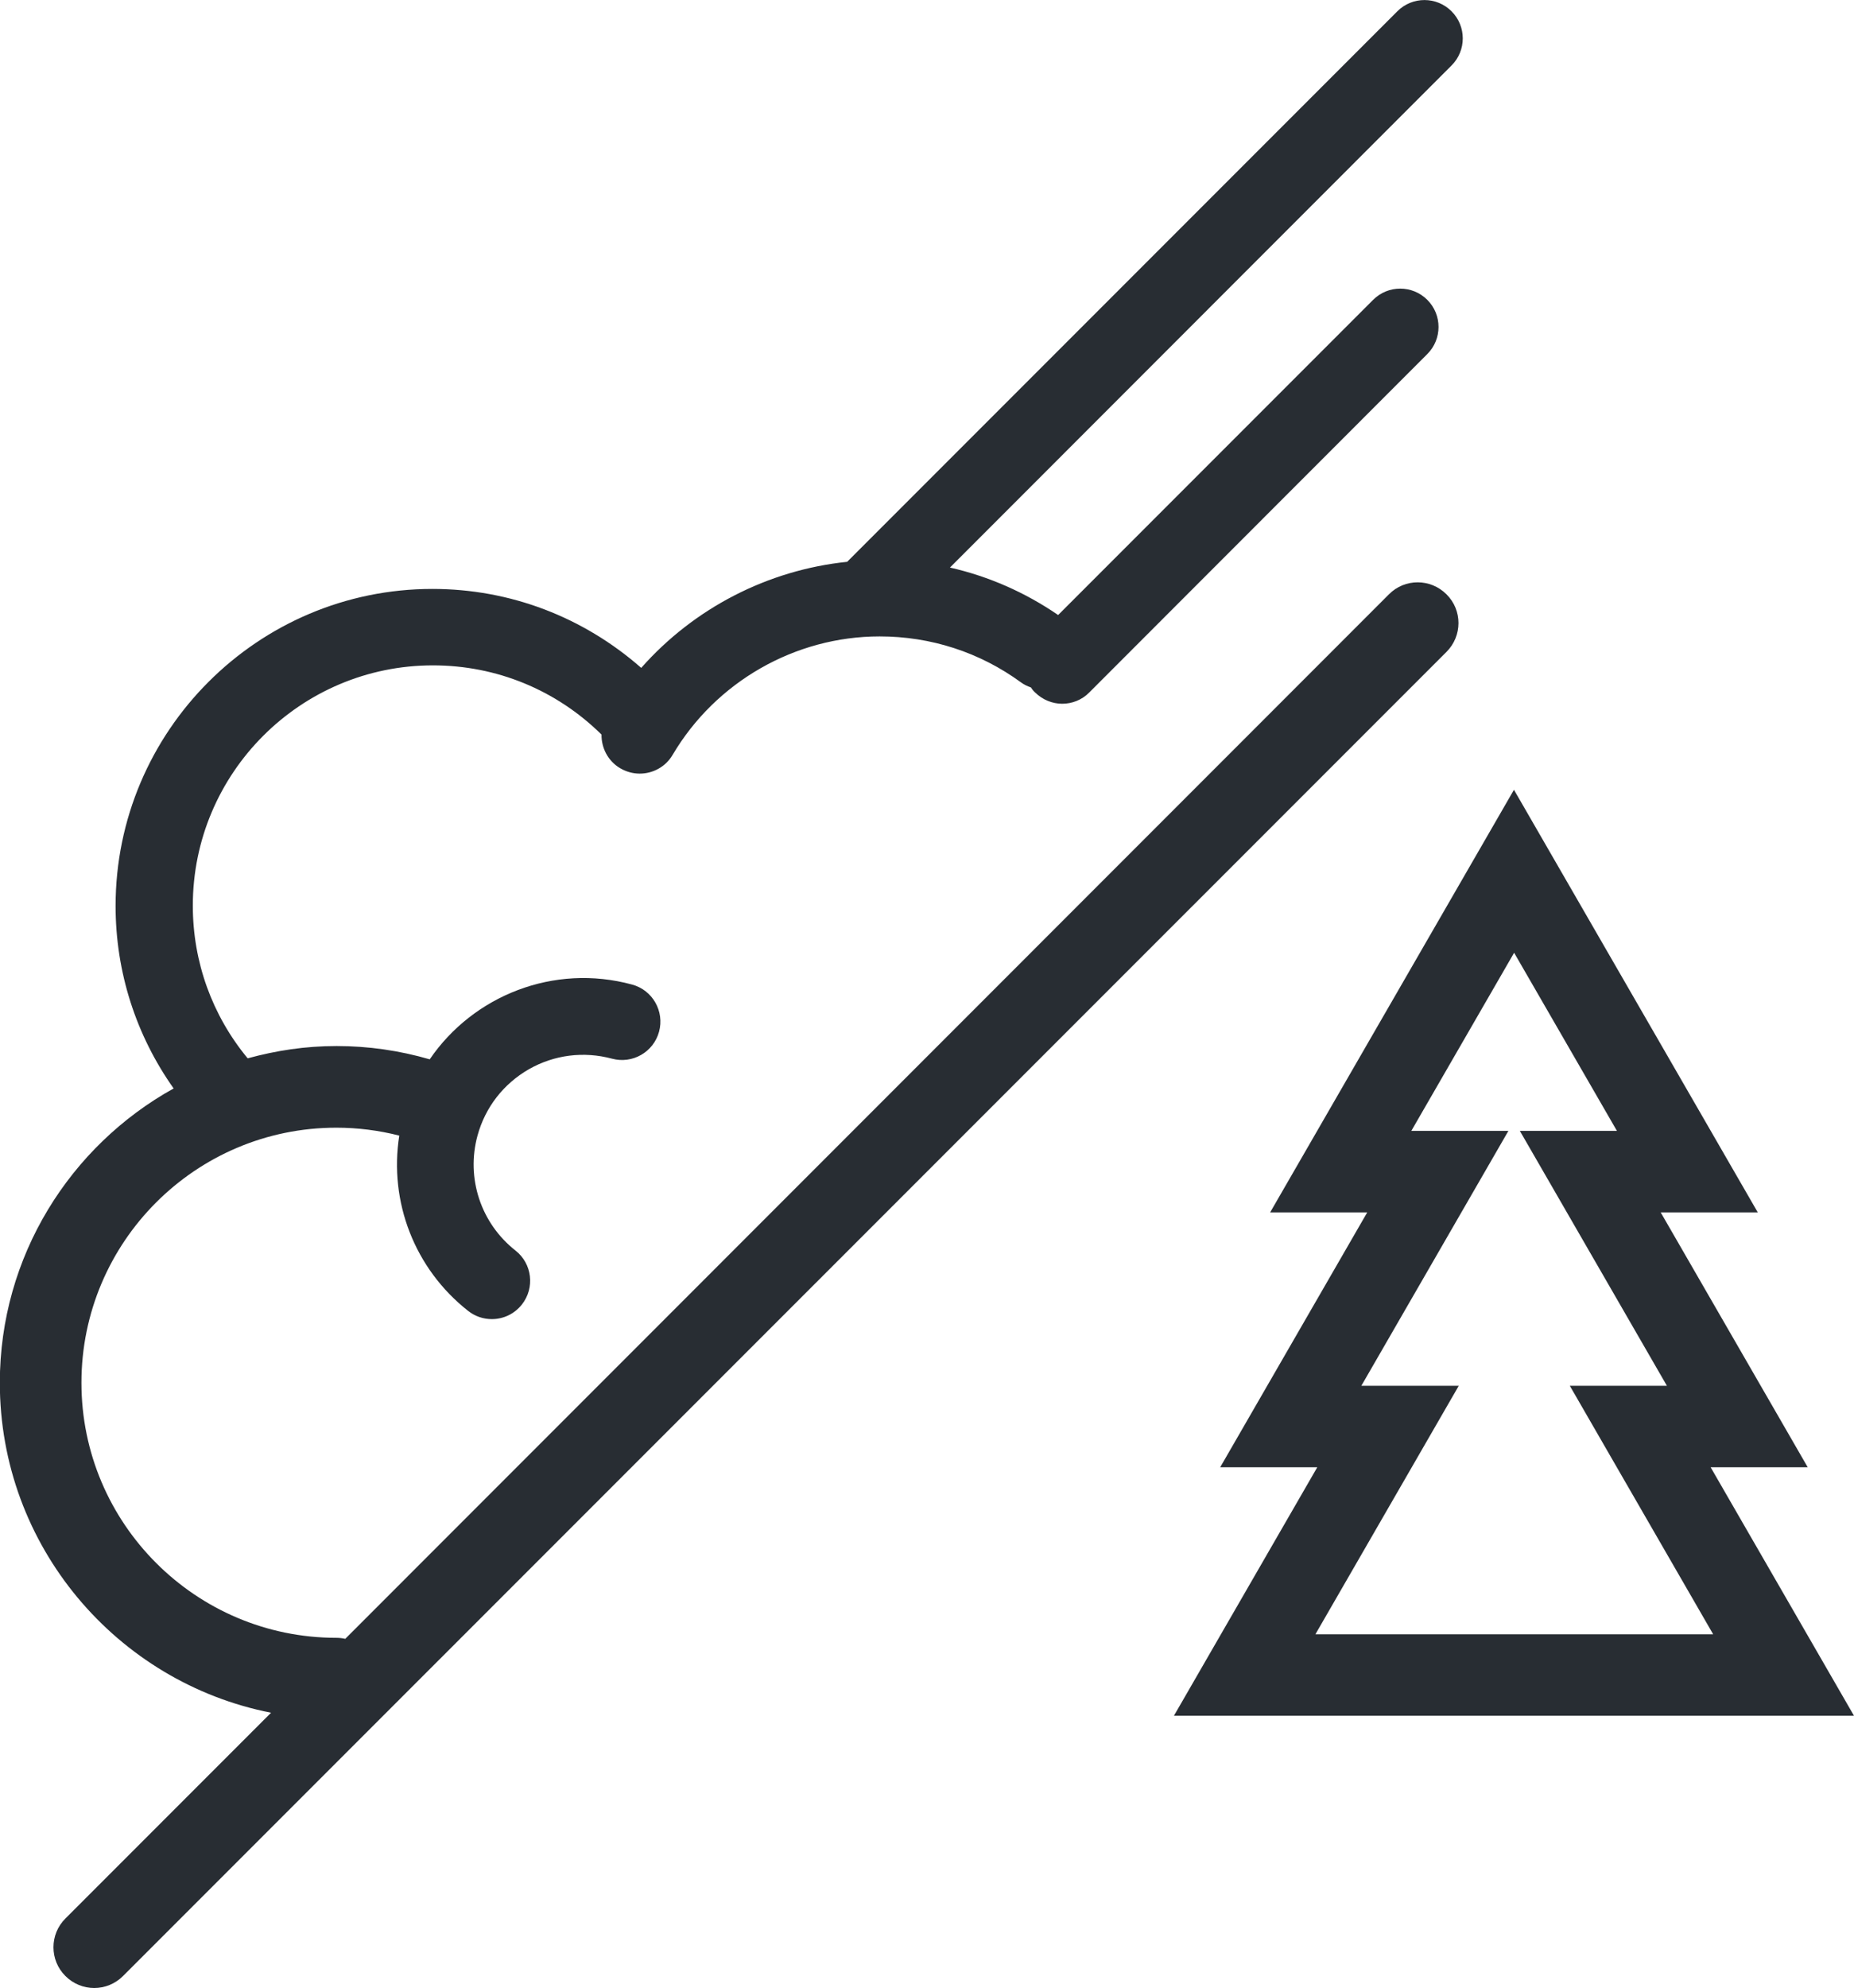
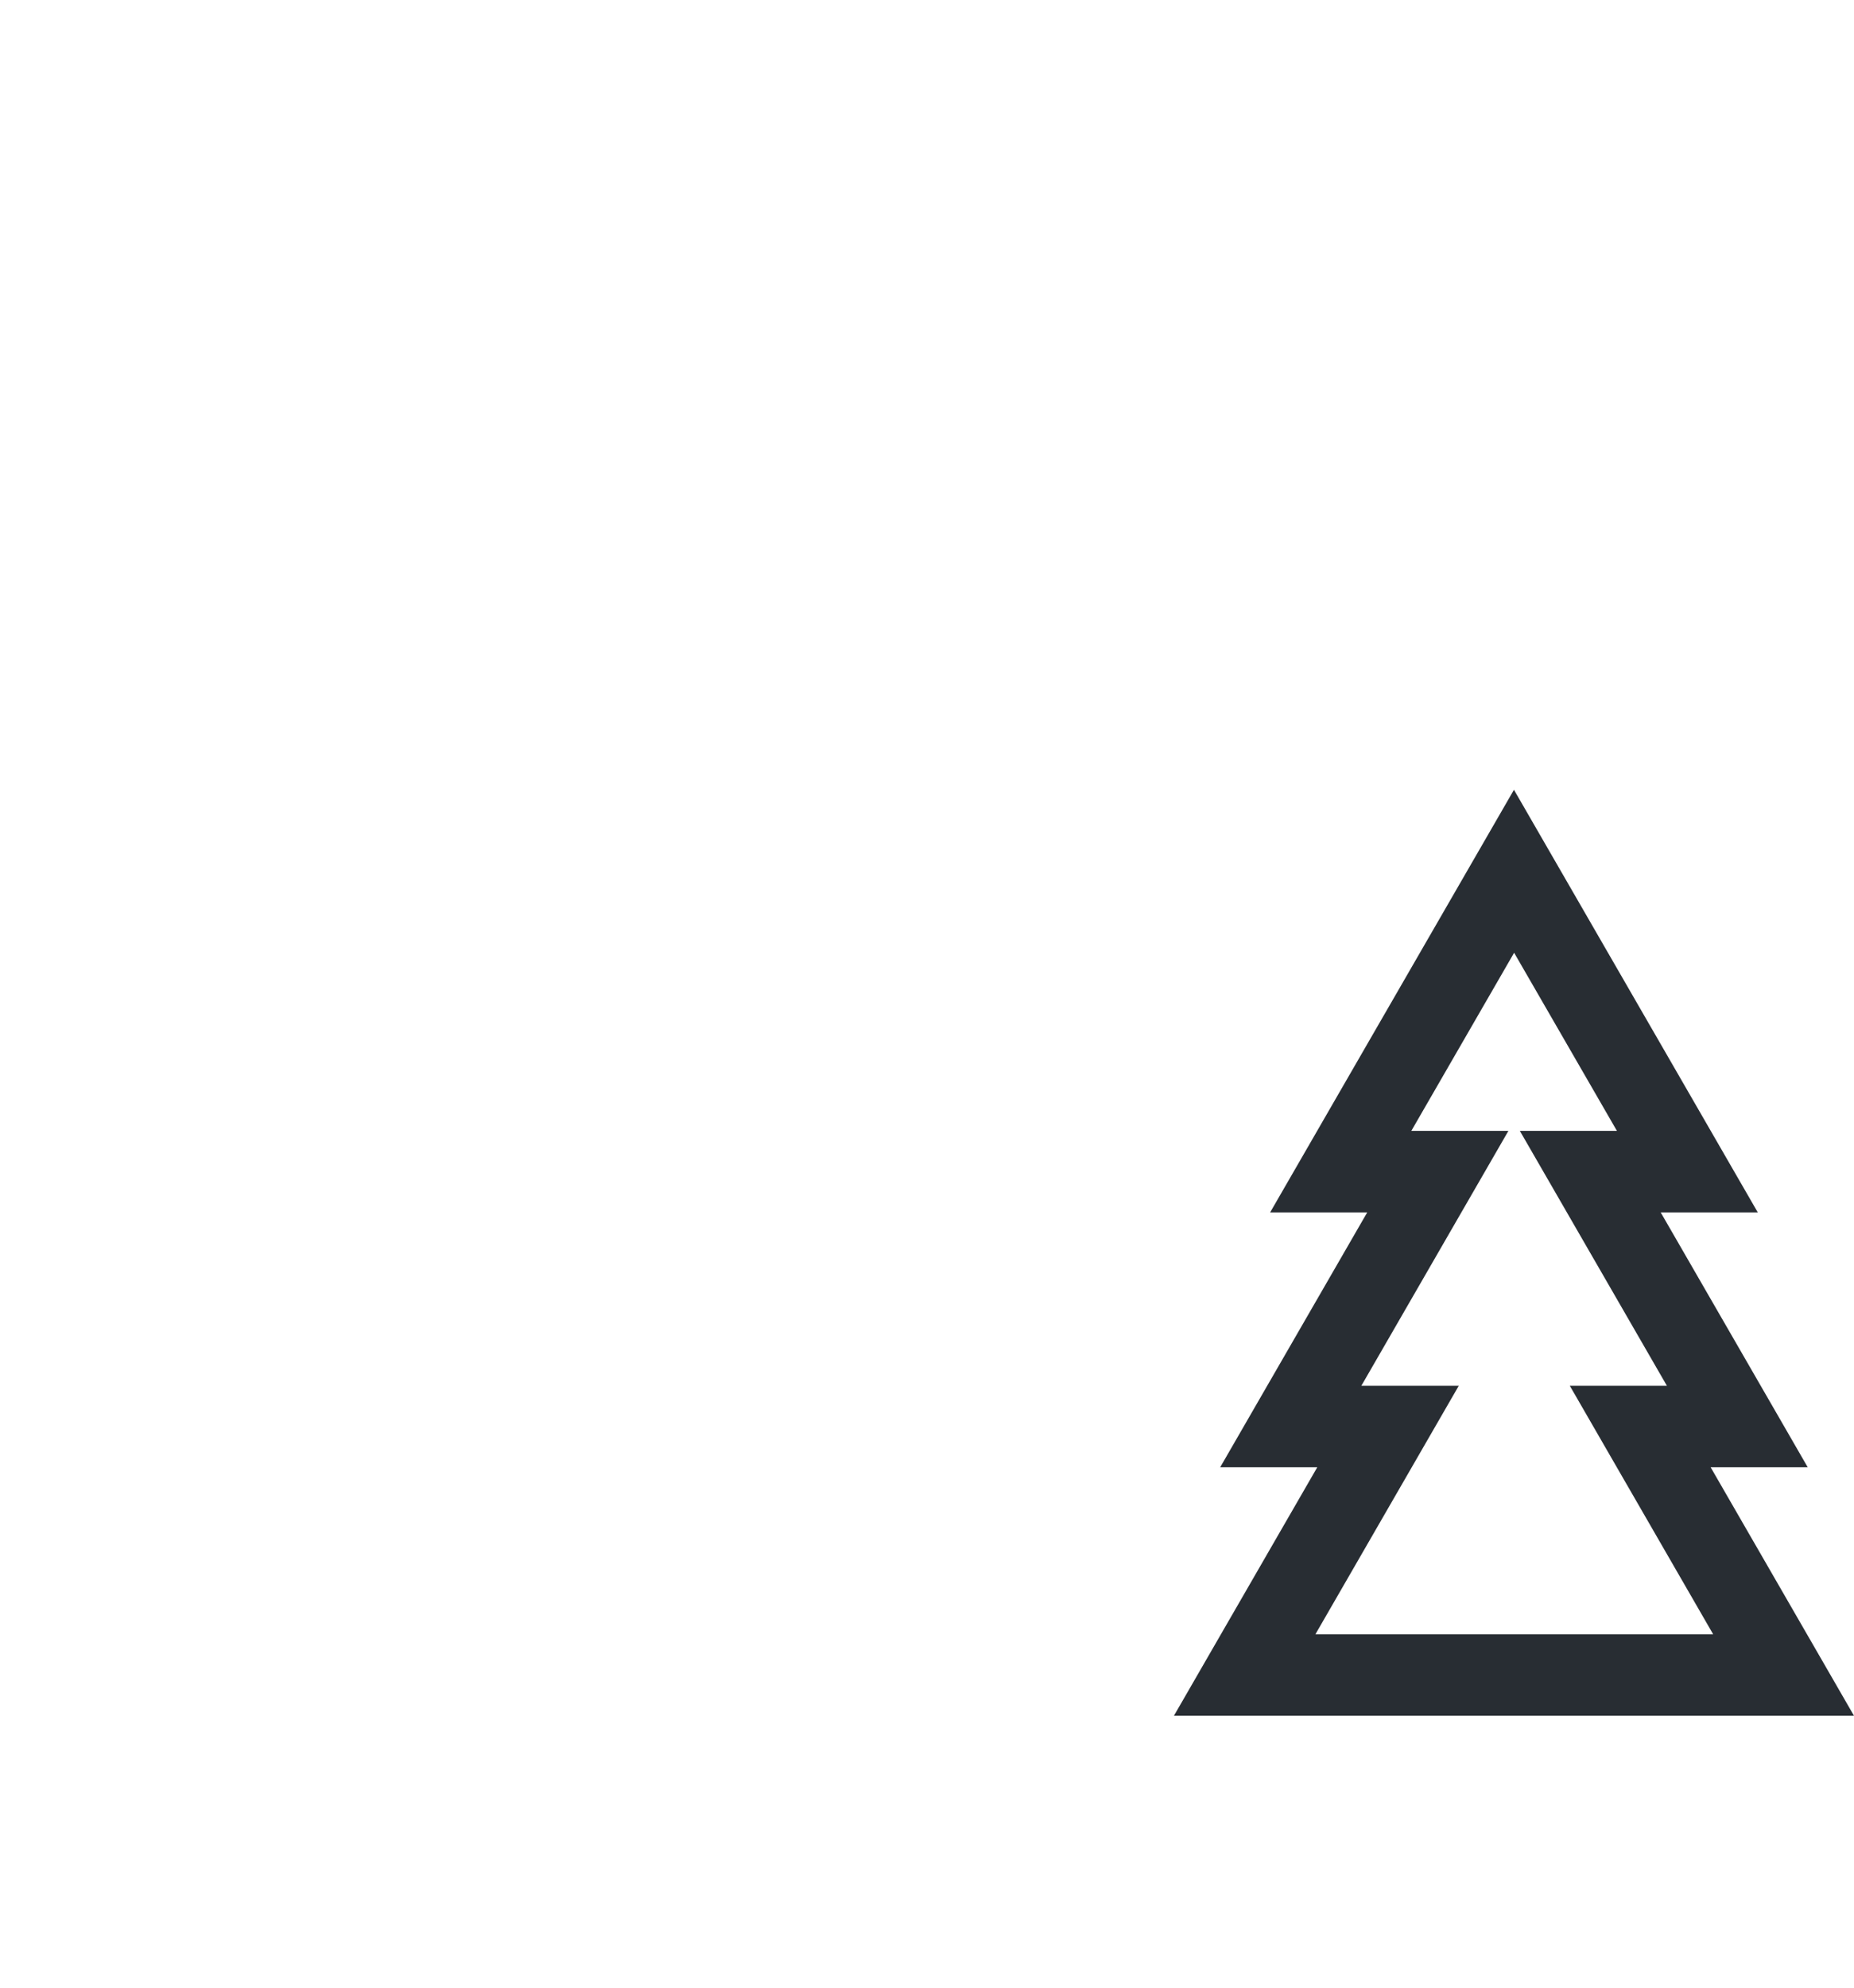
<svg xmlns="http://www.w3.org/2000/svg" id="Layer_1" data-name="Layer 1" viewBox="0 0 110.19 118.08">
  <defs>
    <style>
      .cls-1 {
        fill: #282d33;
      }
    </style>
  </defs>
-   <path class="cls-1" d="M85.97,35.3c-.95-.95-2.48-.95-3.42,0L20.52,97.34c-.17-.04-.35-.06-.53-.06-8.35,0-15.15-6.79-15.15-15.15s6.79-15.15,15.15-15.15c1.27,0,2.52,.16,3.74,.47-.62,3.93,.91,7.91,4.09,10.41,.42,.33,.91,.49,1.41,.49,.68,0,1.34-.3,1.79-.87,.78-.99,.61-2.42-.38-3.2-2.06-1.62-2.95-4.3-2.26-6.83,.46-1.68,1.54-3.07,3.05-3.94,1.51-.86,3.26-1.08,4.94-.63,1.22,.33,2.47-.39,2.8-1.6,.33-1.21-.38-2.47-1.6-2.8-4.66-1.27-9.45,.66-12.03,4.44-1.79-.52-3.65-.79-5.53-.79s-3.6,.27-5.29,.73c-2.11-2.55-3.26-5.72-3.26-9.07,0-7.87,6.4-14.27,14.27-14.27,3.78,0,7.33,1.46,10.02,4.11-.01,.79,.38,1.57,1.11,2,.36,.21,.76,.32,1.16,.32,.78,0,1.54-.4,1.96-1.12,2.56-4.33,7.27-7.03,12.3-7.03,3.04,0,5.95,.94,8.4,2.73,.19,.14,.39,.23,.59,.3,.07,.11,.15,.21,.25,.3,.45,.44,1.03,.67,1.61,.67s1.17-.22,1.61-.67l20.09-20.1c.89-.89,.89-2.33,0-3.22-.89-.89-2.33-.89-3.22,0l-18.72,18.72c-1.97-1.35-4.14-2.3-6.43-2.82L86.27,3.89c.89-.89,.89-2.33,0-3.22-.89-.89-2.33-.89-3.22,0L50.35,33.37c-4.73,.49-9.11,2.76-12.24,6.3-3.44-3.02-7.79-4.69-12.41-4.69-10.38,0-18.83,8.45-18.83,18.83,0,3.94,1.22,7.69,3.45,10.84-6.15,3.41-10.33,9.97-10.33,17.48,0,9.7,6.95,17.8,16.12,19.6l-12.22,12.22c-.95,.94-.95,2.48,0,3.42,.47,.47,1.09,.71,1.71,.71s1.24-.24,1.71-.71L85.97,38.72c.95-.95,.95-2.48,0-3.42Z" />
  <path class="cls-1" d="M110.19,101.91l-8.52-14.76h5.77l-8.74-15.14h5.77l-14.49-25.1-14.49,25.1h5.77l-8.74,15.14h5.77l-8.52,14.76h40.41Zm-29.28-19.6l8.74-15.14h-5.77l6.11-10.58,6.11,10.58h-5.77l8.74,15.14h-5.77l8.52,14.76h-23.64l8.52-14.76h-5.77Z" />
</svg>